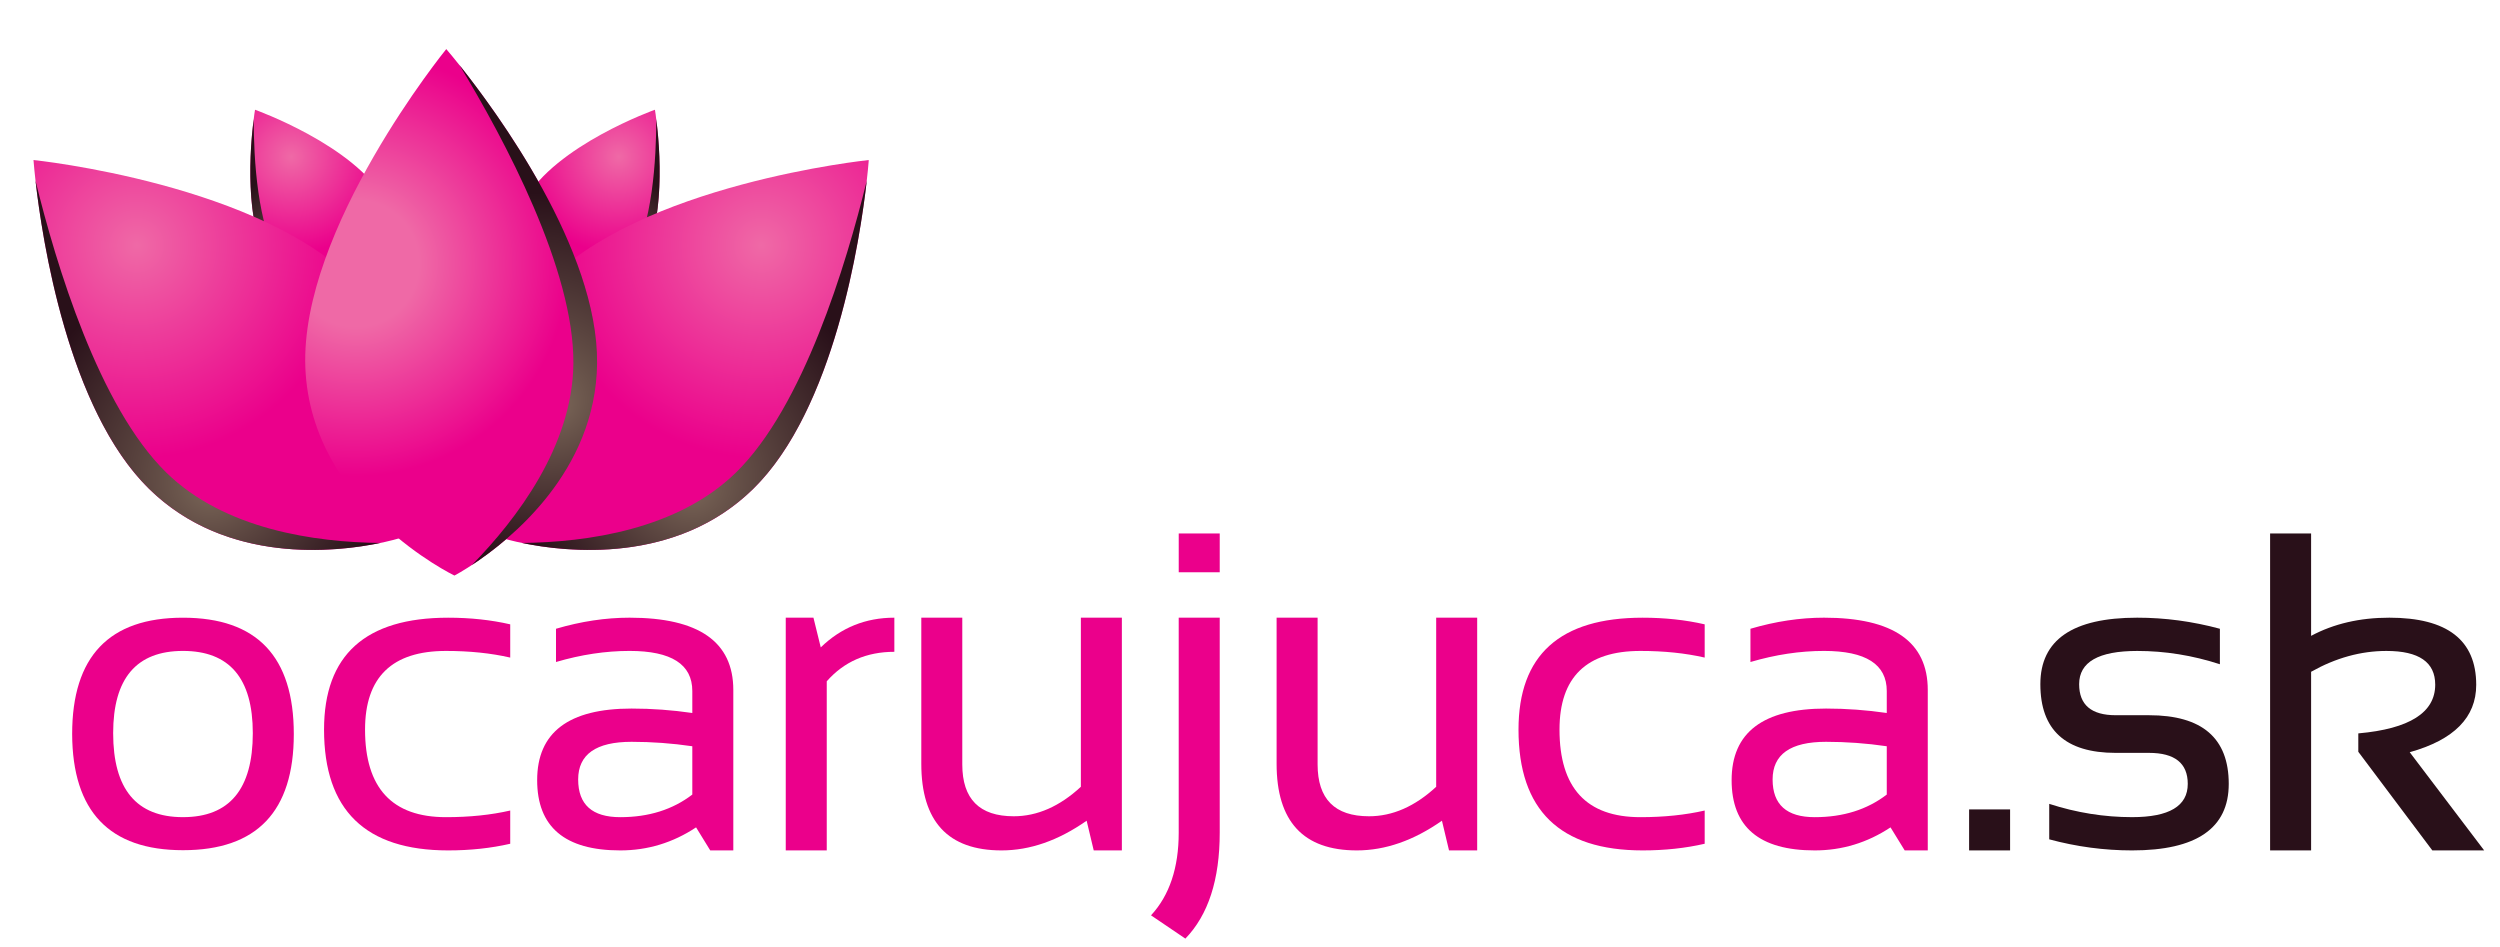
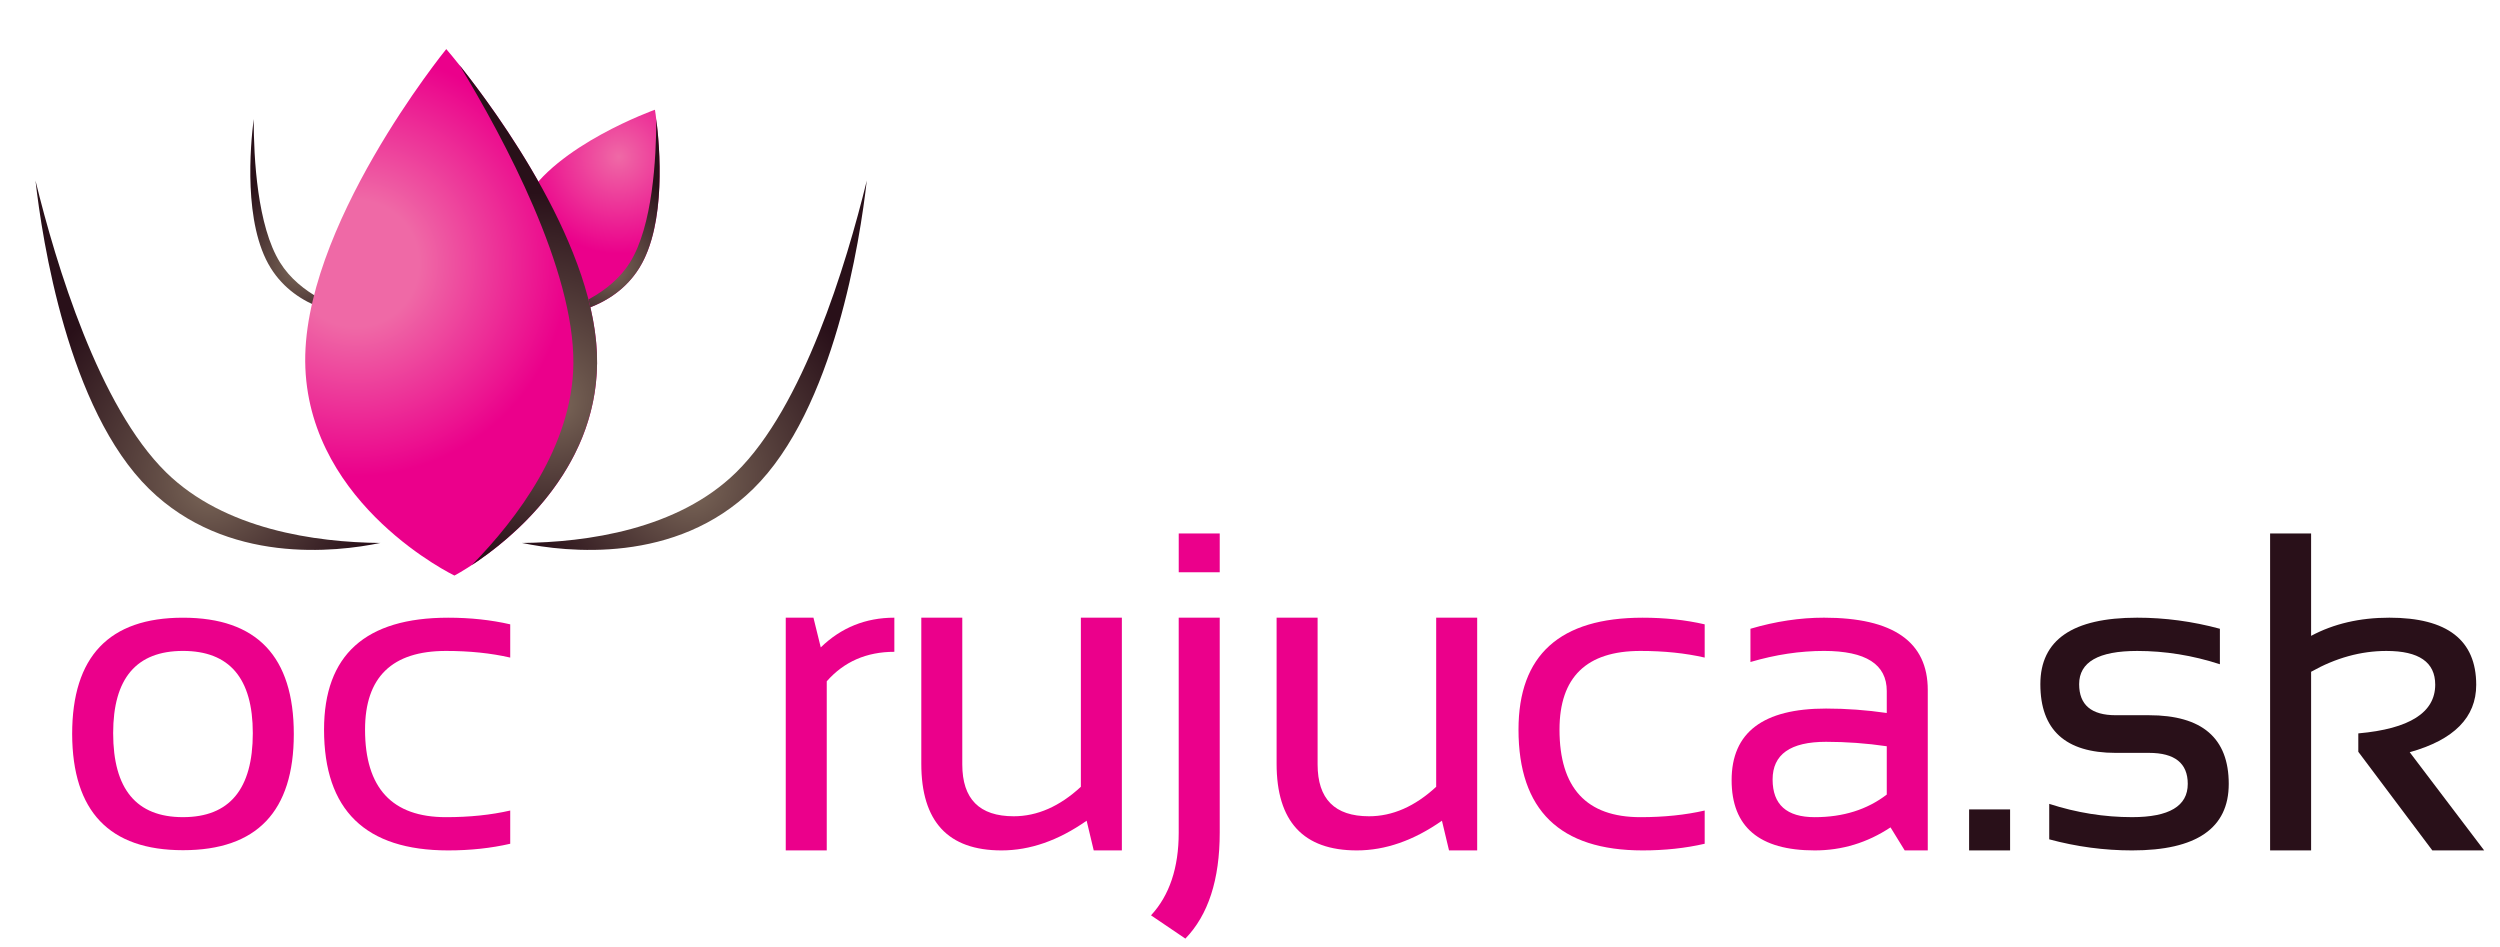
<svg xmlns="http://www.w3.org/2000/svg" version="1.1" id="Layer_1" x="0px" y="0px" width="161.766px" height="61.25px" viewBox="0 0 161.766 61.25" enable-background="new 0 0 161.766 61.25" xml:space="preserve">
  <g>
    <g>
      <path fill="#EB008B" d="M4.669,47.498c0-5.02,2.39-7.529,7.171-7.529c4.78,0,7.171,2.51,7.171,7.529    c0,5.01-2.391,7.515-7.171,7.515C7.079,55.012,4.688,52.507,4.669,47.498z M11.84,52.875c3.012,0,4.518-1.812,4.518-5.436    c0-3.547-1.506-5.32-4.518-5.32s-4.518,1.773-4.518,5.32C7.322,51.064,8.828,52.875,11.84,52.875z" />
      <path fill="#EB008B" d="M33.015,54.596c-1.243,0.287-2.582,0.431-4.016,0.431c-5.354,0-8.031-2.605-8.031-7.816    c0-4.828,2.677-7.242,8.031-7.242c1.434,0,2.773,0.144,4.016,0.43v2.151c-1.243-0.286-2.629-0.43-4.159-0.43    c-3.49,0-5.235,1.697-5.235,5.091c0,3.777,1.745,5.665,5.235,5.665c1.529,0,2.916-0.144,4.159-0.43V54.596z" />
-       <path fill="#EB008B" d="M34.758,50.481c0-3.089,2.037-4.633,6.11-4.633c1.31,0,2.619,0.096,3.929,0.287v-1.42    c0-1.73-1.353-2.596-4.059-2.596c-1.549,0-3.136,0.239-4.761,0.717v-2.151c1.625-0.478,3.212-0.717,4.761-0.717    c4.475,0,6.712,1.559,6.712,4.675v10.384h-1.492l-0.917-1.491c-1.501,0.994-3.136,1.491-4.905,1.491    C36.551,55.027,34.758,53.511,34.758,50.481z M40.868,48c-2.305,0-3.457,0.812-3.457,2.438c0,1.625,0.908,2.438,2.725,2.438    c1.835,0,3.389-0.487,4.661-1.463v-3.126C43.487,48.095,42.178,48,40.868,48z" />
      <path fill="#EB008B" d="M50.843,55.027V39.968h1.792l0.473,1.922c1.32-1.281,2.907-1.922,4.762-1.922v2.208    c-1.798,0-3.255,0.637-4.374,1.908v10.942H50.843z" />
      <path fill="#EB008B" d="M72.592,39.968v15.059h-1.821l-0.459-1.922c-1.826,1.281-3.662,1.922-5.507,1.922    c-3.461,0-5.191-1.869-5.191-5.607v-9.451h2.652v9.494c0,2.237,1.109,3.355,3.328,3.355c1.52,0,2.969-0.636,4.345-1.907V39.968    H72.592z" />
      <path fill="#EB008B" d="M78.924,39.968v13.911c0,3.041-0.741,5.325-2.223,6.855l-2.223-1.506c1.194-1.291,1.792-3.074,1.792-5.35    V39.968H78.924z M78.924,34.518v2.51h-2.653v-2.51H78.924z" />
      <path fill="#EB008B" d="M95.583,39.968v15.059h-1.822l-0.458-1.922c-1.827,1.281-3.662,1.922-5.508,1.922    c-3.461,0-5.191-1.869-5.191-5.607v-9.451h2.653v9.494c0,2.237,1.108,3.355,3.327,3.355c1.521,0,2.969-0.636,4.346-1.907V39.968    H95.583z" />
      <path fill="#EB008B" d="M110.304,54.596c-1.243,0.287-2.582,0.431-4.016,0.431c-5.354,0-8.031-2.605-8.031-7.816    c0-4.828,2.677-7.242,8.031-7.242c1.434,0,2.772,0.144,4.016,0.43v2.151c-1.243-0.286-2.63-0.43-4.159-0.43    c-3.49,0-5.235,1.697-5.235,5.091c0,3.777,1.745,5.665,5.235,5.665c1.529,0,2.916-0.144,4.159-0.43V54.596z" />
      <path fill="#EB008B" d="M112.047,50.481c0-3.089,2.036-4.633,6.109-4.633c1.31,0,2.619,0.096,3.93,0.287v-1.42    c0-1.73-1.354-2.596-4.059-2.596c-1.549,0-3.137,0.239-4.762,0.717v-2.151c1.625-0.478,3.213-0.717,4.762-0.717    c4.475,0,6.712,1.559,6.712,4.675v10.384h-1.492l-0.918-1.491c-1.501,0.994-3.136,1.491-4.904,1.491    C113.839,55.027,112.047,53.511,112.047,50.481z M118.156,48c-2.305,0-3.457,0.812-3.457,2.438c0,1.625,0.908,2.438,2.726,2.438    c1.836,0,3.389-0.487,4.661-1.463v-3.126C120.775,48.095,119.466,48,118.156,48z" />
      <path fill="#291019" d="M130.066,52.374v2.653h-2.652v-2.653H130.066z" />
-       <path fill="#291019" d="M132.598,54.31v-2.295c1.769,0.573,3.557,0.86,5.364,0.86c2.399,0,3.6-0.717,3.6-2.151    c0-1.338-0.837-2.008-2.51-2.008H136.9c-3.251,0-4.876-1.481-4.876-4.445c0-2.869,2.089-4.303,6.267-4.303    c1.798,0,3.581,0.239,5.35,0.717v2.295c-1.769-0.574-3.552-0.86-5.35-0.86c-2.505,0-3.757,0.717-3.757,2.151    c0,1.338,0.788,2.008,2.366,2.008h2.151c3.441,0,5.163,1.481,5.163,4.445c0,2.868-2.085,4.303-6.253,4.303    C136.154,55.027,134.366,54.788,132.598,54.31z" />
+       <path fill="#291019" d="M132.598,54.31v-2.295c1.769,0.573,3.557,0.86,5.364,0.86c2.399,0,3.6-0.717,3.6-2.151    c0-1.338-0.837-2.008-2.51-2.008H136.9c-3.251,0-4.876-1.481-4.876-4.445c0-2.869,2.089-4.303,6.267-4.303    c1.798,0,3.581,0.239,5.35,0.717v2.295c-1.769-0.574-3.552-0.86-5.35-0.86c-2.505,0-3.757,0.717-3.757,2.151    c0,1.338,0.788,2.008,2.366,2.008h2.151c3.441,0,5.163,1.481,5.163,4.445c0,2.868-2.085,4.303-6.253,4.303    C136.154,55.027,134.366,54.788,132.598,54.31" />
      <path fill="#291019" d="M146.89,55.027V34.518h2.653v6.626c1.463-0.784,3.15-1.176,5.062-1.176c3.748,0,5.622,1.448,5.622,4.346    c0,2.104-1.435,3.557-4.303,4.359l4.818,6.354h-3.355l-4.79-6.382v-1.19c3.317-0.296,4.977-1.349,4.977-3.155    c0-1.453-1.052-2.18-3.155-2.18c-1.654,0-3.279,0.449-4.876,1.348v11.56H146.89z" />
    </g>
    <g>
      <g>
        <g>
          <g>
            <radialGradient id="SVGID_1_" cx="168.118" cy="-678.777" r="6.277" gradientTransform="matrix(0.855 0.519 -0.519 0.855 -455.991 503.246)" gradientUnits="userSpaceOnUse">
              <stop offset="0" style="stop-color:#EF69A6" />
              <stop offset="1" style="stop-color:#EB008B" />
            </radialGradient>
            <path fill="url(#SVGID_1_)" d="M42.378,7.101c0,0,1.15,6.755-1.01,10.231c-2.16,3.477-6.842,3.166-6.842,3.166       s-2.558-3.933-0.581-7.515C35.926,9.4,42.378,7.101,42.378,7.101z" />
            <radialGradient id="SVGID_2_" cx="-260.029" cy="422.143" r="0.12" fx="-260.01" fy="422.16" gradientTransform="matrix(-22.742 38.816 38.816 22.742 -22259.922 509.248)" gradientUnits="userSpaceOnUse">
              <stop offset="0" style="stop-color:#796557" />
              <stop offset="1" style="stop-color:#291019" />
            </radialGradient>
            <path fill="url(#SVGID_2_)" d="M42.465,7.703c0,2.567-0.238,6.922-1.7,9.276c-1.272,2.049-3.789,3.048-5.639,3.521       c1.329-0.047,4.556-0.452,6.243-3.167C43.139,14.483,42.686,9.435,42.465,7.703z" />
          </g>
          <g>
            <radialGradient id="SVGID_3_" cx="179.231" cy="-685.523" r="6.276" gradientTransform="matrix(-0.855 0.519 0.519 0.855 527.872 503.246)" gradientUnits="userSpaceOnUse">
              <stop offset="0" style="stop-color:#EF69A6" />
              <stop offset="1" style="stop-color:#EB008B" />
            </radialGradient>
-             <path fill="url(#SVGID_3_)" d="M16.502,7.101c0,0-1.15,6.755,1.01,10.231c2.16,3.477,6.842,3.166,6.842,3.166       s2.558-3.932,0.581-7.514C22.955,9.4,16.502,7.101,16.502,7.101z" />
            <radialGradient id="SVGID_4_" cx="-260.175" cy="422.392" r="0.12" fx="-260.156" fy="422.409" gradientTransform="matrix(22.742 38.816 -38.816 22.742 22331.809 509.248)" gradientUnits="userSpaceOnUse">
              <stop offset="0" style="stop-color:#796557" />
              <stop offset="1" style="stop-color:#291019" />
            </radialGradient>
            <path fill="url(#SVGID_4_)" d="M16.416,7.703c0,2.567,0.238,6.922,1.7,9.276c1.272,2.05,3.789,3.048,5.639,3.521       c-1.329-0.047-4.556-0.451-6.243-3.167C15.742,14.483,16.195,9.435,16.416,7.703z" />
          </g>
          <g>
            <radialGradient id="SVGID_5_" cx="178.06" cy="-681.153" r="13.772" gradientTransform="matrix(0.707 0.707 -0.707 0.707 -558.192 371.56)" gradientUnits="userSpaceOnUse">
              <stop offset="0" style="stop-color:#EF69A6" />
              <stop offset="1" style="stop-color:#EB008B" />
            </radialGradient>
-             <path fill="url(#SVGID_5_)" d="M56.216,10.355c0,0-1.069,14.998-7.483,21.281c-6.417,6.285-16.234,3.181-16.234,3.181       s-3.402-9.714,2.678-16.319C41.265,11.893,56.216,10.355,56.216,10.355z" />
            <radialGradient id="SVGID_6_" cx="-259.915" cy="422.448" r="0.263" fx="-259.872" fy="422.485" gradientTransform="matrix(-31.311 32.303 32.303 31.311 -21739.539 -4801.847)" gradientUnits="userSpaceOnUse">
              <stop offset="0" style="stop-color:#796557" />
              <stop offset="1" style="stop-color:#291019" />
            </radialGradient>
            <path fill="url(#SVGID_6_)" d="M56.087,11.684c-1.339,5.472-4.115,14.629-8.457,18.884c-3.78,3.705-9.665,4.521-13.854,4.565       c2.856,0.593,9.945,1.412,14.957-3.497C53.99,26.487,55.655,15.489,56.087,11.684z" />
          </g>
          <g>
            <radialGradient id="SVGID_7_" cx="-1150.82" cy="647.729" r="13.771" gradientTransform="matrix(-0.707 0.707 0.707 0.707 -1262.728 371.56)" gradientUnits="userSpaceOnUse">
              <stop offset="0" style="stop-color:#EF69A6" />
              <stop offset="1" style="stop-color:#EB008B" />
            </radialGradient>
-             <path fill="url(#SVGID_7_)" d="M2.167,10.355c0,0,1.069,14.998,7.483,21.281c6.416,6.285,16.233,3.181,16.233,3.181       s3.401-9.714-2.679-16.319C17.119,11.893,2.167,10.355,2.167,10.355z" />
            <radialGradient id="SVGID_8_" cx="-230.84" cy="392.452" r="0.263" fx="-230.798" fy="392.489" gradientTransform="matrix(31.311 32.303 -32.303 31.311 19918.617 -4801.847)" gradientUnits="userSpaceOnUse">
              <stop offset="0" style="stop-color:#796557" />
              <stop offset="1" style="stop-color:#291019" />
            </radialGradient>
            <path fill="url(#SVGID_8_)" d="M2.296,11.684c1.339,5.472,4.113,14.629,8.455,18.884c3.784,3.705,9.665,4.521,13.857,4.565       c-2.859,0.593-9.946,1.412-14.958-3.497C4.394,26.487,2.729,15.489,2.296,11.684z" />
          </g>
        </g>
        <g>
          <radialGradient id="SVGID_9_" cx="23.017" cy="17.054" r="13.771" gradientUnits="userSpaceOnUse">
            <stop offset="0.297" style="stop-color:#EF69A6" />
            <stop offset="1" style="stop-color:#EB008B" />
          </radialGradient>
          <path fill="url(#SVGID_9_)" d="M28.877,3.176c0,0,9.849,11.359,9.757,20.339c-0.091,8.981-9.229,13.727-9.229,13.727      s-9.276-4.461-9.646-13.432C19.391,14.835,28.877,3.176,28.877,3.176z" />
          <radialGradient id="SVGID_10_" cx="-244.561" cy="418.873" r="0.263" fx="-244.518" fy="418.911" gradientTransform="matrix(0.702 44.982 44.982 -0.702 -18635.832 11319.193)" gradientUnits="userSpaceOnUse">
            <stop offset="0" style="stop-color:#796557" />
            <stop offset="1" style="stop-color:#291019" />
          </radialGradient>
          <path fill="url(#SVGID_10_)" d="M29.726,4.206c2.921,4.814,7.436,13.253,7.375,19.333c-0.056,5.293-3.638,10.031-6.57,13.024      c2.438-1.603,8.032-6.035,8.104-13.048C38.711,16.154,32.111,7.203,29.726,4.206z" />
        </g>
      </g>
    </g>
  </g>
</svg>